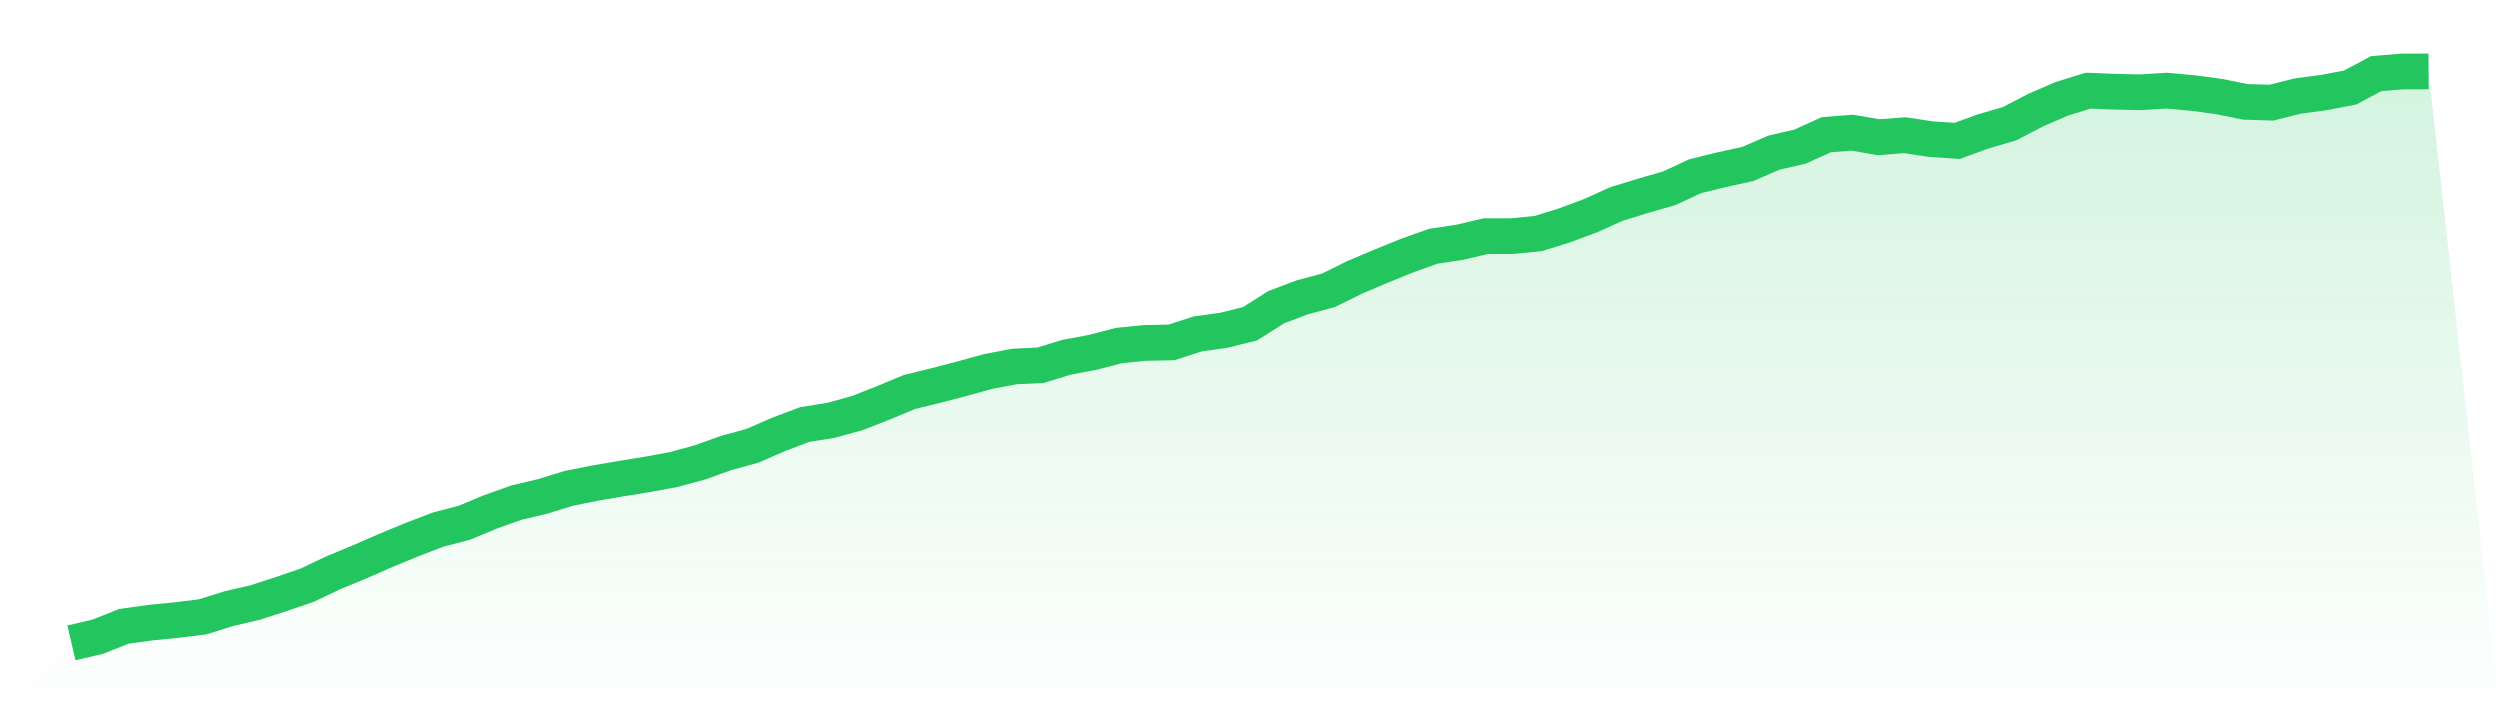
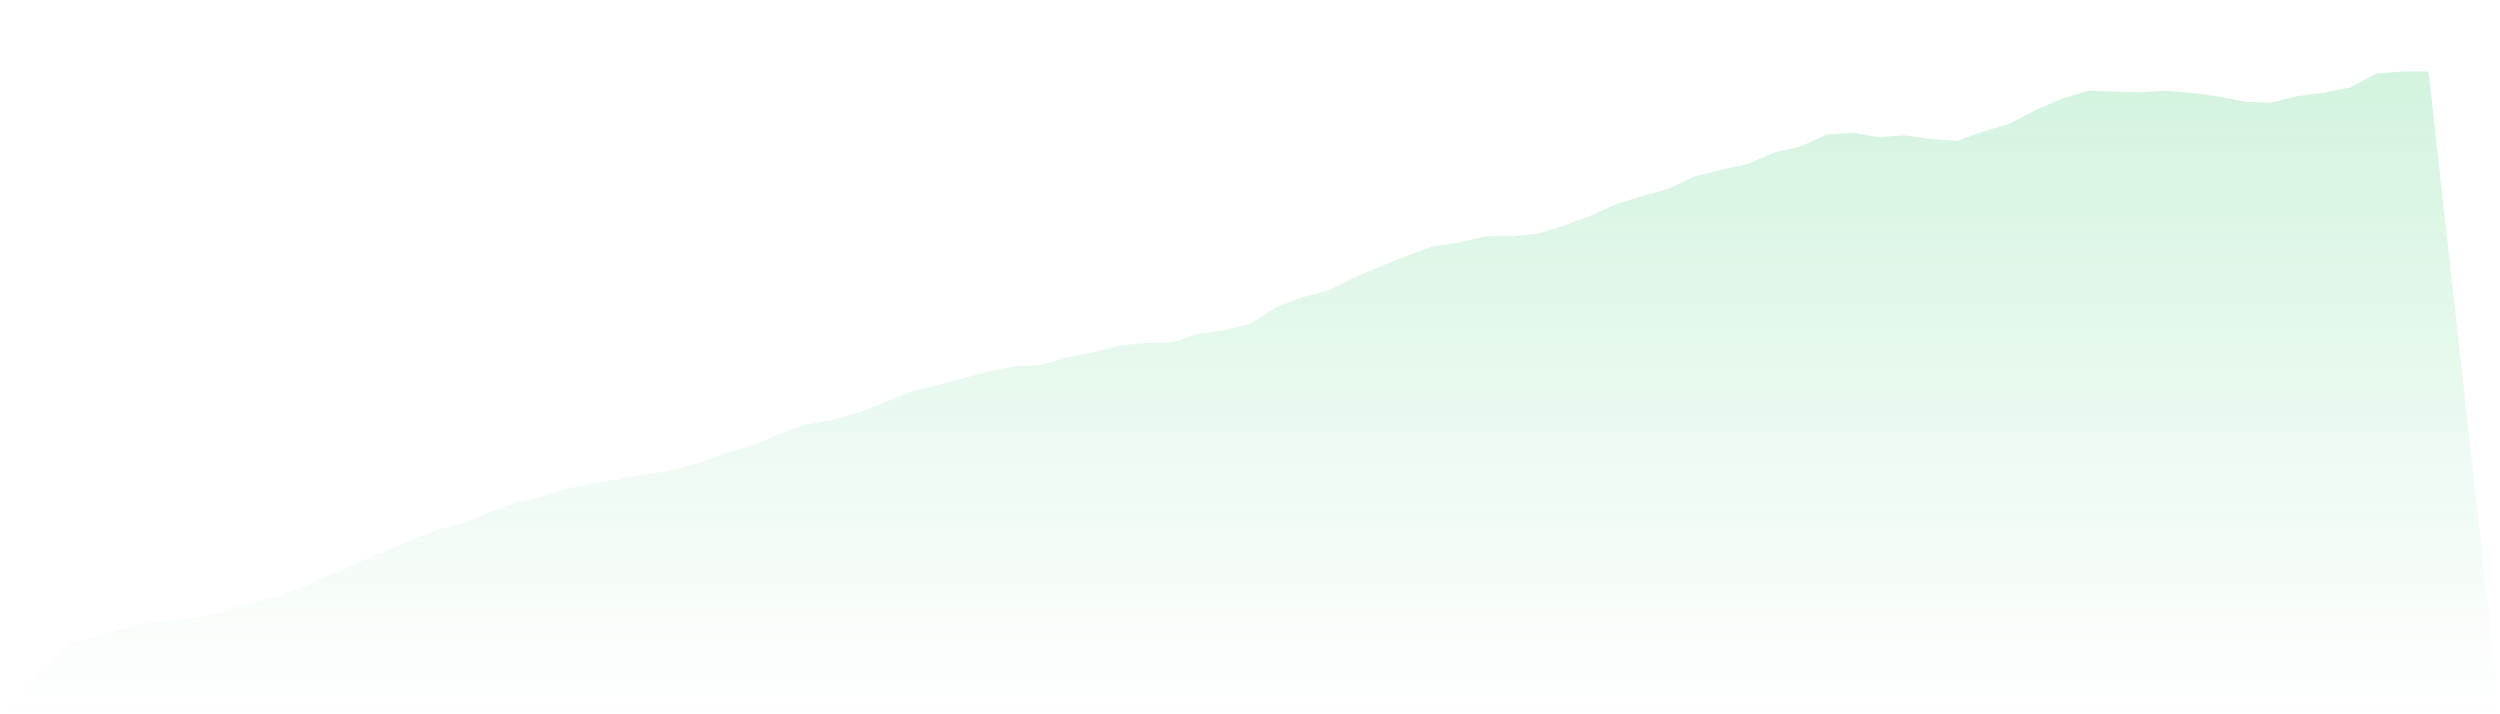
<svg xmlns="http://www.w3.org/2000/svg" viewBox="0 0 140 40">
  <defs>
    <linearGradient id="gradient" x1="0" x2="0" y1="0" y2="1">
      <stop offset="0%" stop-color="#22c55e" stop-opacity="0.2" />
      <stop offset="100%" stop-color="#22c55e" stop-opacity="0" />
    </linearGradient>
  </defs>
  <path d="M4,36 L4,36 L5.467,35.658 L6.933,35.076 L8.4,34.871 L9.867,34.726 L11.333,34.547 L12.8,34.089 L14.267,33.747 L15.733,33.273 L17.2,32.771 L18.667,32.074 L20.133,31.468 L21.6,30.826 L23.067,30.22 L24.533,29.658 L26,29.275 L27.467,28.664 L28.933,28.143 L30.4,27.796 L31.867,27.343 L33.333,27.05 L34.8,26.802 L36.267,26.563 L37.733,26.294 L39.2,25.893 L40.667,25.367 L42.133,24.966 L43.6,24.326 L45.067,23.772 L46.533,23.539 L48,23.135 L49.467,22.56 L50.933,21.949 L52.4,21.591 L53.867,21.208 L55.333,20.804 L56.8,20.524 L58.267,20.454 L59.733,20.004 L61.2,19.732 L62.667,19.349 L64.133,19.204 L65.6,19.175 L67.067,18.701 L68.533,18.494 L70,18.132 L71.467,17.202 L72.933,16.648 L74.4,16.254 L75.867,15.529 L77.333,14.908 L78.8,14.312 L80.267,13.789 L81.733,13.569 L83.2,13.227 L84.667,13.224 L86.133,13.082 L87.6,12.626 L89.067,12.08 L90.533,11.419 L92,10.969 L93.467,10.547 L94.933,9.866 L96.4,9.506 L97.867,9.184 L99.333,8.55 L100.8,8.211 L102.267,7.545 L103.733,7.429 L105.2,7.685 L106.667,7.571 L108.133,7.791 L109.6,7.89 L111.067,7.356 L112.533,6.929 L114,6.165 L115.467,5.53 L116.933,5.077 L118.4,5.134 L119.867,5.168 L121.333,5.077 L122.8,5.209 L124.267,5.406 L125.733,5.704 L127.2,5.748 L128.667,5.378 L130.133,5.183 L131.6,4.904 L133.067,4.122 L134.533,4.003 L136,4 L140,40 L0,40 z" fill="url(#gradient)" />
-   <path d="M4,36 L4,36 L5.467,35.658 L6.933,35.076 L8.4,34.871 L9.867,34.726 L11.333,34.547 L12.8,34.089 L14.267,33.747 L15.733,33.273 L17.2,32.771 L18.667,32.074 L20.133,31.468 L21.6,30.826 L23.067,30.22 L24.533,29.658 L26,29.275 L27.467,28.664 L28.933,28.143 L30.4,27.796 L31.867,27.343 L33.333,27.05 L34.8,26.802 L36.267,26.563 L37.733,26.294 L39.2,25.893 L40.667,25.367 L42.133,24.966 L43.6,24.326 L45.067,23.772 L46.533,23.539 L48,23.135 L49.467,22.56 L50.933,21.949 L52.4,21.591 L53.867,21.208 L55.333,20.804 L56.8,20.524 L58.267,20.454 L59.733,20.004 L61.2,19.732 L62.667,19.349 L64.133,19.204 L65.6,19.175 L67.067,18.701 L68.533,18.494 L70,18.132 L71.467,17.202 L72.933,16.648 L74.4,16.254 L75.867,15.529 L77.333,14.908 L78.8,14.312 L80.267,13.789 L81.733,13.569 L83.2,13.227 L84.667,13.224 L86.133,13.082 L87.6,12.626 L89.067,12.08 L90.533,11.419 L92,10.969 L93.467,10.547 L94.933,9.866 L96.4,9.506 L97.867,9.184 L99.333,8.55 L100.8,8.211 L102.267,7.545 L103.733,7.429 L105.2,7.685 L106.667,7.571 L108.133,7.791 L109.6,7.89 L111.067,7.356 L112.533,6.929 L114,6.165 L115.467,5.53 L116.933,5.077 L118.4,5.134 L119.867,5.168 L121.333,5.077 L122.8,5.209 L124.267,5.406 L125.733,5.704 L127.2,5.748 L128.667,5.378 L130.133,5.183 L131.6,4.904 L133.067,4.122 L134.533,4.003 L136,4" fill="none" stroke="#22c55e" stroke-width="2" />
</svg>